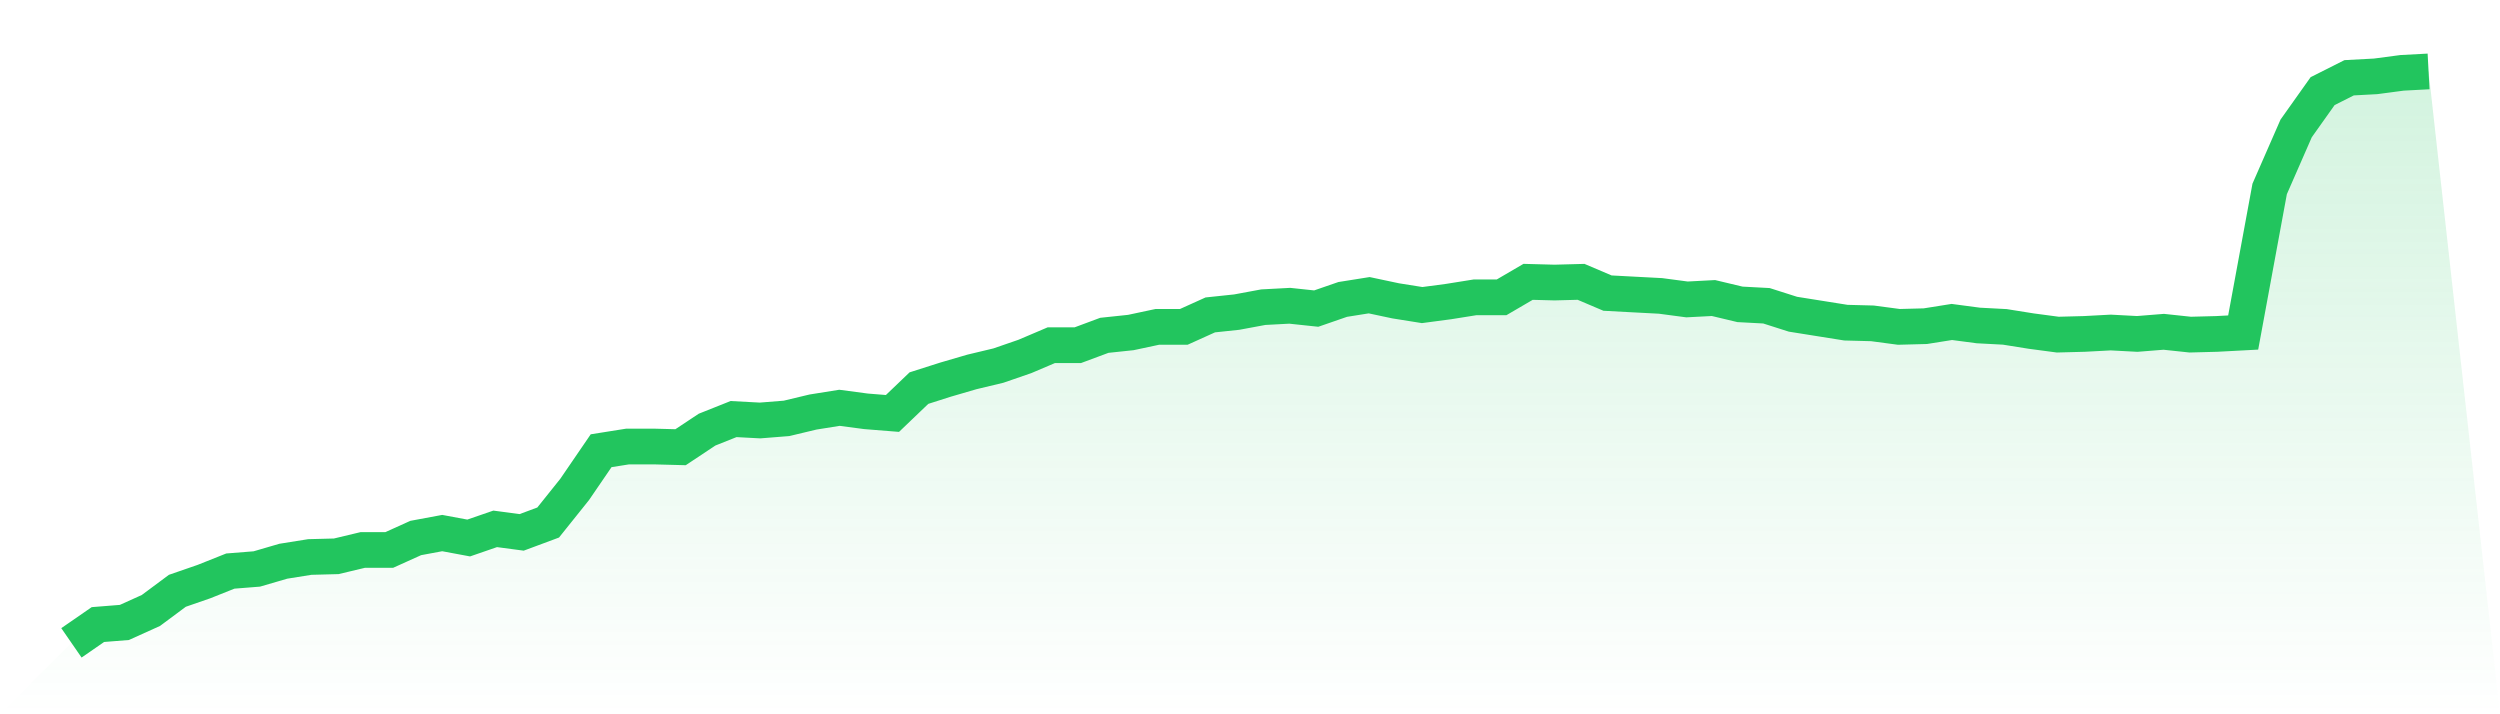
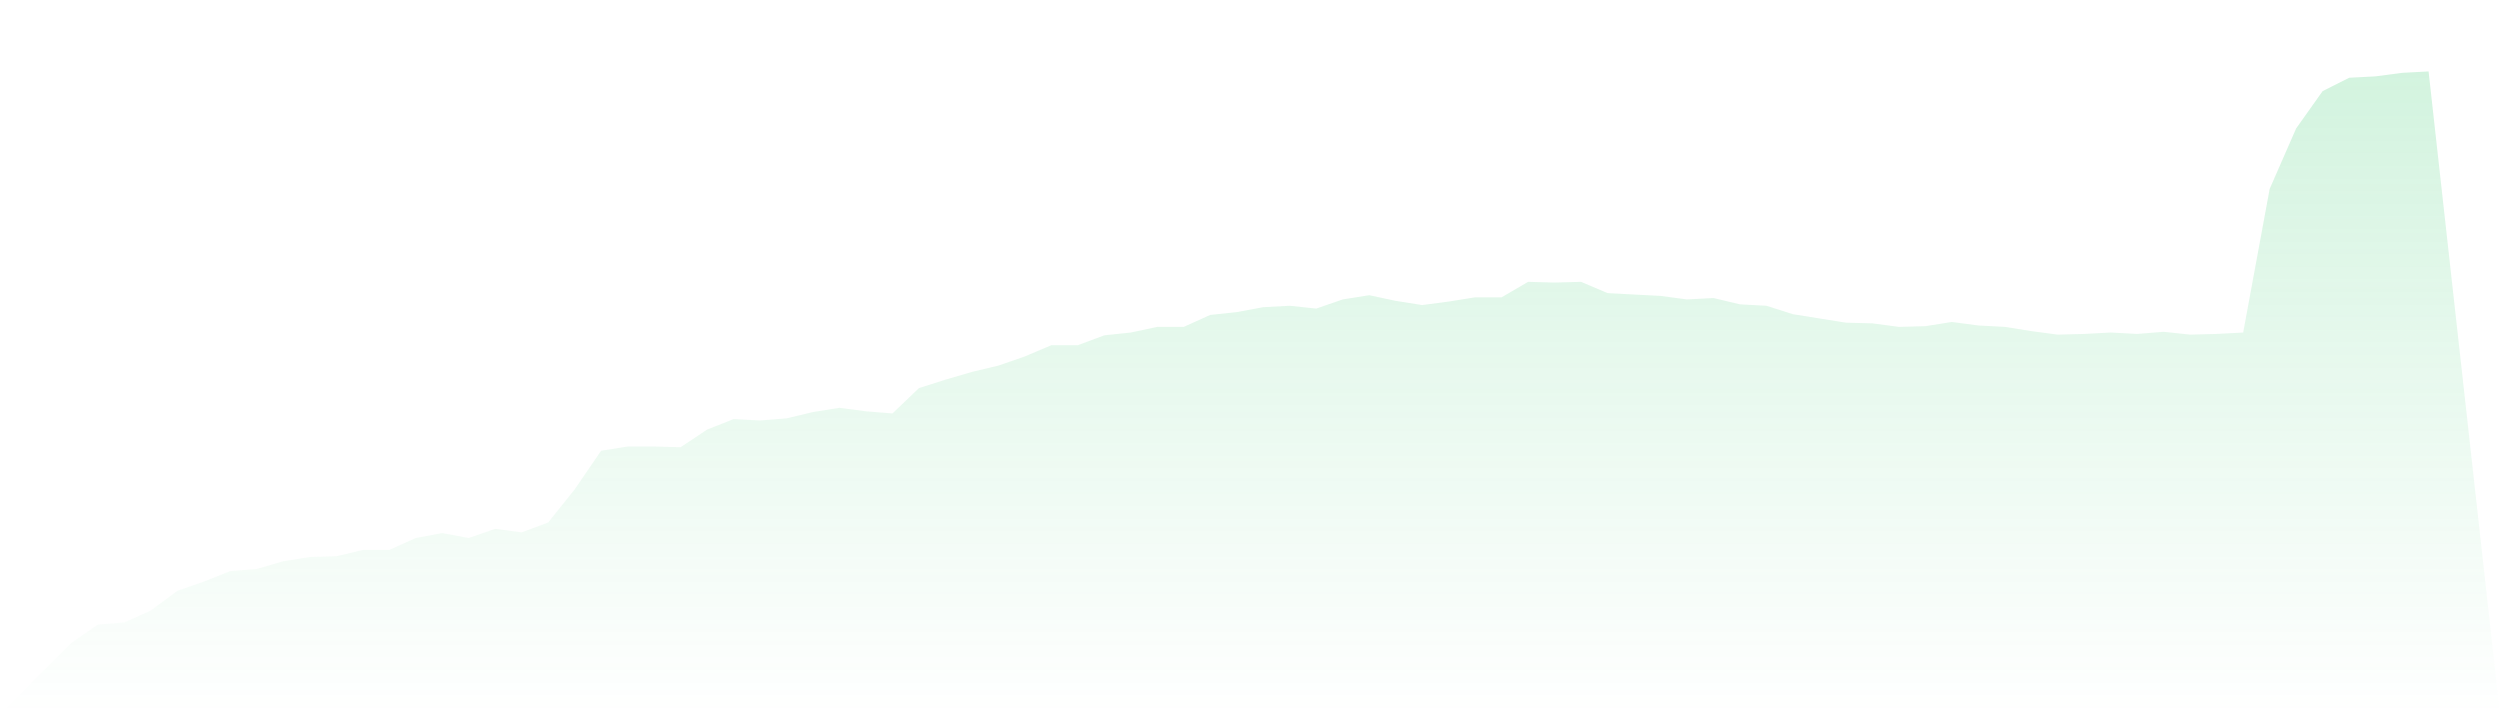
<svg xmlns="http://www.w3.org/2000/svg" viewBox="0 0 140 40">
  <defs>
    <linearGradient id="gradient" x1="0" x2="0" y1="0" y2="1">
      <stop offset="0%" stop-color="#22c55e" stop-opacity="0.2" />
      <stop offset="100%" stop-color="#22c55e" stop-opacity="0" />
    </linearGradient>
  </defs>
  <path d="M4,36 L4,36 L5.483,34.975 L6.966,34.857 L8.449,34.187 L9.933,33.084 L11.416,32.571 L12.899,31.98 L14.382,31.862 L15.865,31.429 L17.348,31.192 L18.831,31.153 L20.315,30.798 L21.798,30.798 L23.281,30.128 L24.764,29.852 L26.247,30.128 L27.73,29.616 L29.213,29.813 L30.697,29.261 L32.18,27.409 L33.663,25.241 L35.146,25.005 L36.629,25.005 L38.112,25.044 L39.596,24.059 L41.079,23.468 L42.562,23.547 L44.045,23.429 L45.528,23.074 L47.011,22.837 L48.494,23.034 L49.978,23.153 L51.461,21.734 L52.944,21.261 L54.427,20.828 L55.91,20.473 L57.393,19.961 L58.876,19.33 L60.36,19.33 L61.843,18.778 L63.326,18.621 L64.809,18.305 L66.292,18.305 L67.775,17.635 L69.258,17.478 L70.742,17.202 L72.225,17.123 L73.708,17.281 L75.191,16.768 L76.674,16.532 L78.157,16.847 L79.64,17.084 L81.124,16.887 L82.607,16.65 L84.09,16.65 L85.573,15.783 L87.056,15.823 L88.539,15.783 L90.022,16.414 L91.506,16.493 L92.989,16.571 L94.472,16.768 L95.955,16.69 L97.438,17.044 L98.921,17.123 L100.404,17.596 L101.888,17.833 L103.371,18.069 L104.854,18.108 L106.337,18.305 L107.82,18.266 L109.303,18.03 L110.787,18.227 L112.27,18.305 L113.753,18.542 L115.236,18.739 L116.719,18.7 L118.202,18.621 L119.685,18.7 L121.169,18.581 L122.652,18.739 L124.135,18.7 L125.618,18.621 L127.101,10.581 L128.584,7.192 L130.067,5.103 L131.551,4.355 L133.034,4.276 L134.517,4.079 L136,4 L140,40 L0,40 z" fill="url(#gradient)" />
-   <path d="M4,36 L4,36 L5.483,34.975 L6.966,34.857 L8.449,34.187 L9.933,33.084 L11.416,32.571 L12.899,31.98 L14.382,31.862 L15.865,31.429 L17.348,31.192 L18.831,31.153 L20.315,30.798 L21.798,30.798 L23.281,30.128 L24.764,29.852 L26.247,30.128 L27.73,29.616 L29.213,29.813 L30.697,29.261 L32.18,27.409 L33.663,25.241 L35.146,25.005 L36.629,25.005 L38.112,25.044 L39.596,24.059 L41.079,23.468 L42.562,23.547 L44.045,23.429 L45.528,23.074 L47.011,22.837 L48.494,23.034 L49.978,23.153 L51.461,21.734 L52.944,21.261 L54.427,20.828 L55.91,20.473 L57.393,19.961 L58.876,19.33 L60.36,19.33 L61.843,18.778 L63.326,18.621 L64.809,18.305 L66.292,18.305 L67.775,17.635 L69.258,17.478 L70.742,17.202 L72.225,17.123 L73.708,17.281 L75.191,16.768 L76.674,16.532 L78.157,16.847 L79.64,17.084 L81.124,16.887 L82.607,16.65 L84.09,16.65 L85.573,15.783 L87.056,15.823 L88.539,15.783 L90.022,16.414 L91.506,16.493 L92.989,16.571 L94.472,16.768 L95.955,16.69 L97.438,17.044 L98.921,17.123 L100.404,17.596 L101.888,17.833 L103.371,18.069 L104.854,18.108 L106.337,18.305 L107.82,18.266 L109.303,18.03 L110.787,18.227 L112.27,18.305 L113.753,18.542 L115.236,18.739 L116.719,18.7 L118.202,18.621 L119.685,18.7 L121.169,18.581 L122.652,18.739 L124.135,18.7 L125.618,18.621 L127.101,10.581 L128.584,7.192 L130.067,5.103 L131.551,4.355 L133.034,4.276 L134.517,4.079 L136,4" fill="none" stroke="#22c55e" stroke-width="2" />
</svg>